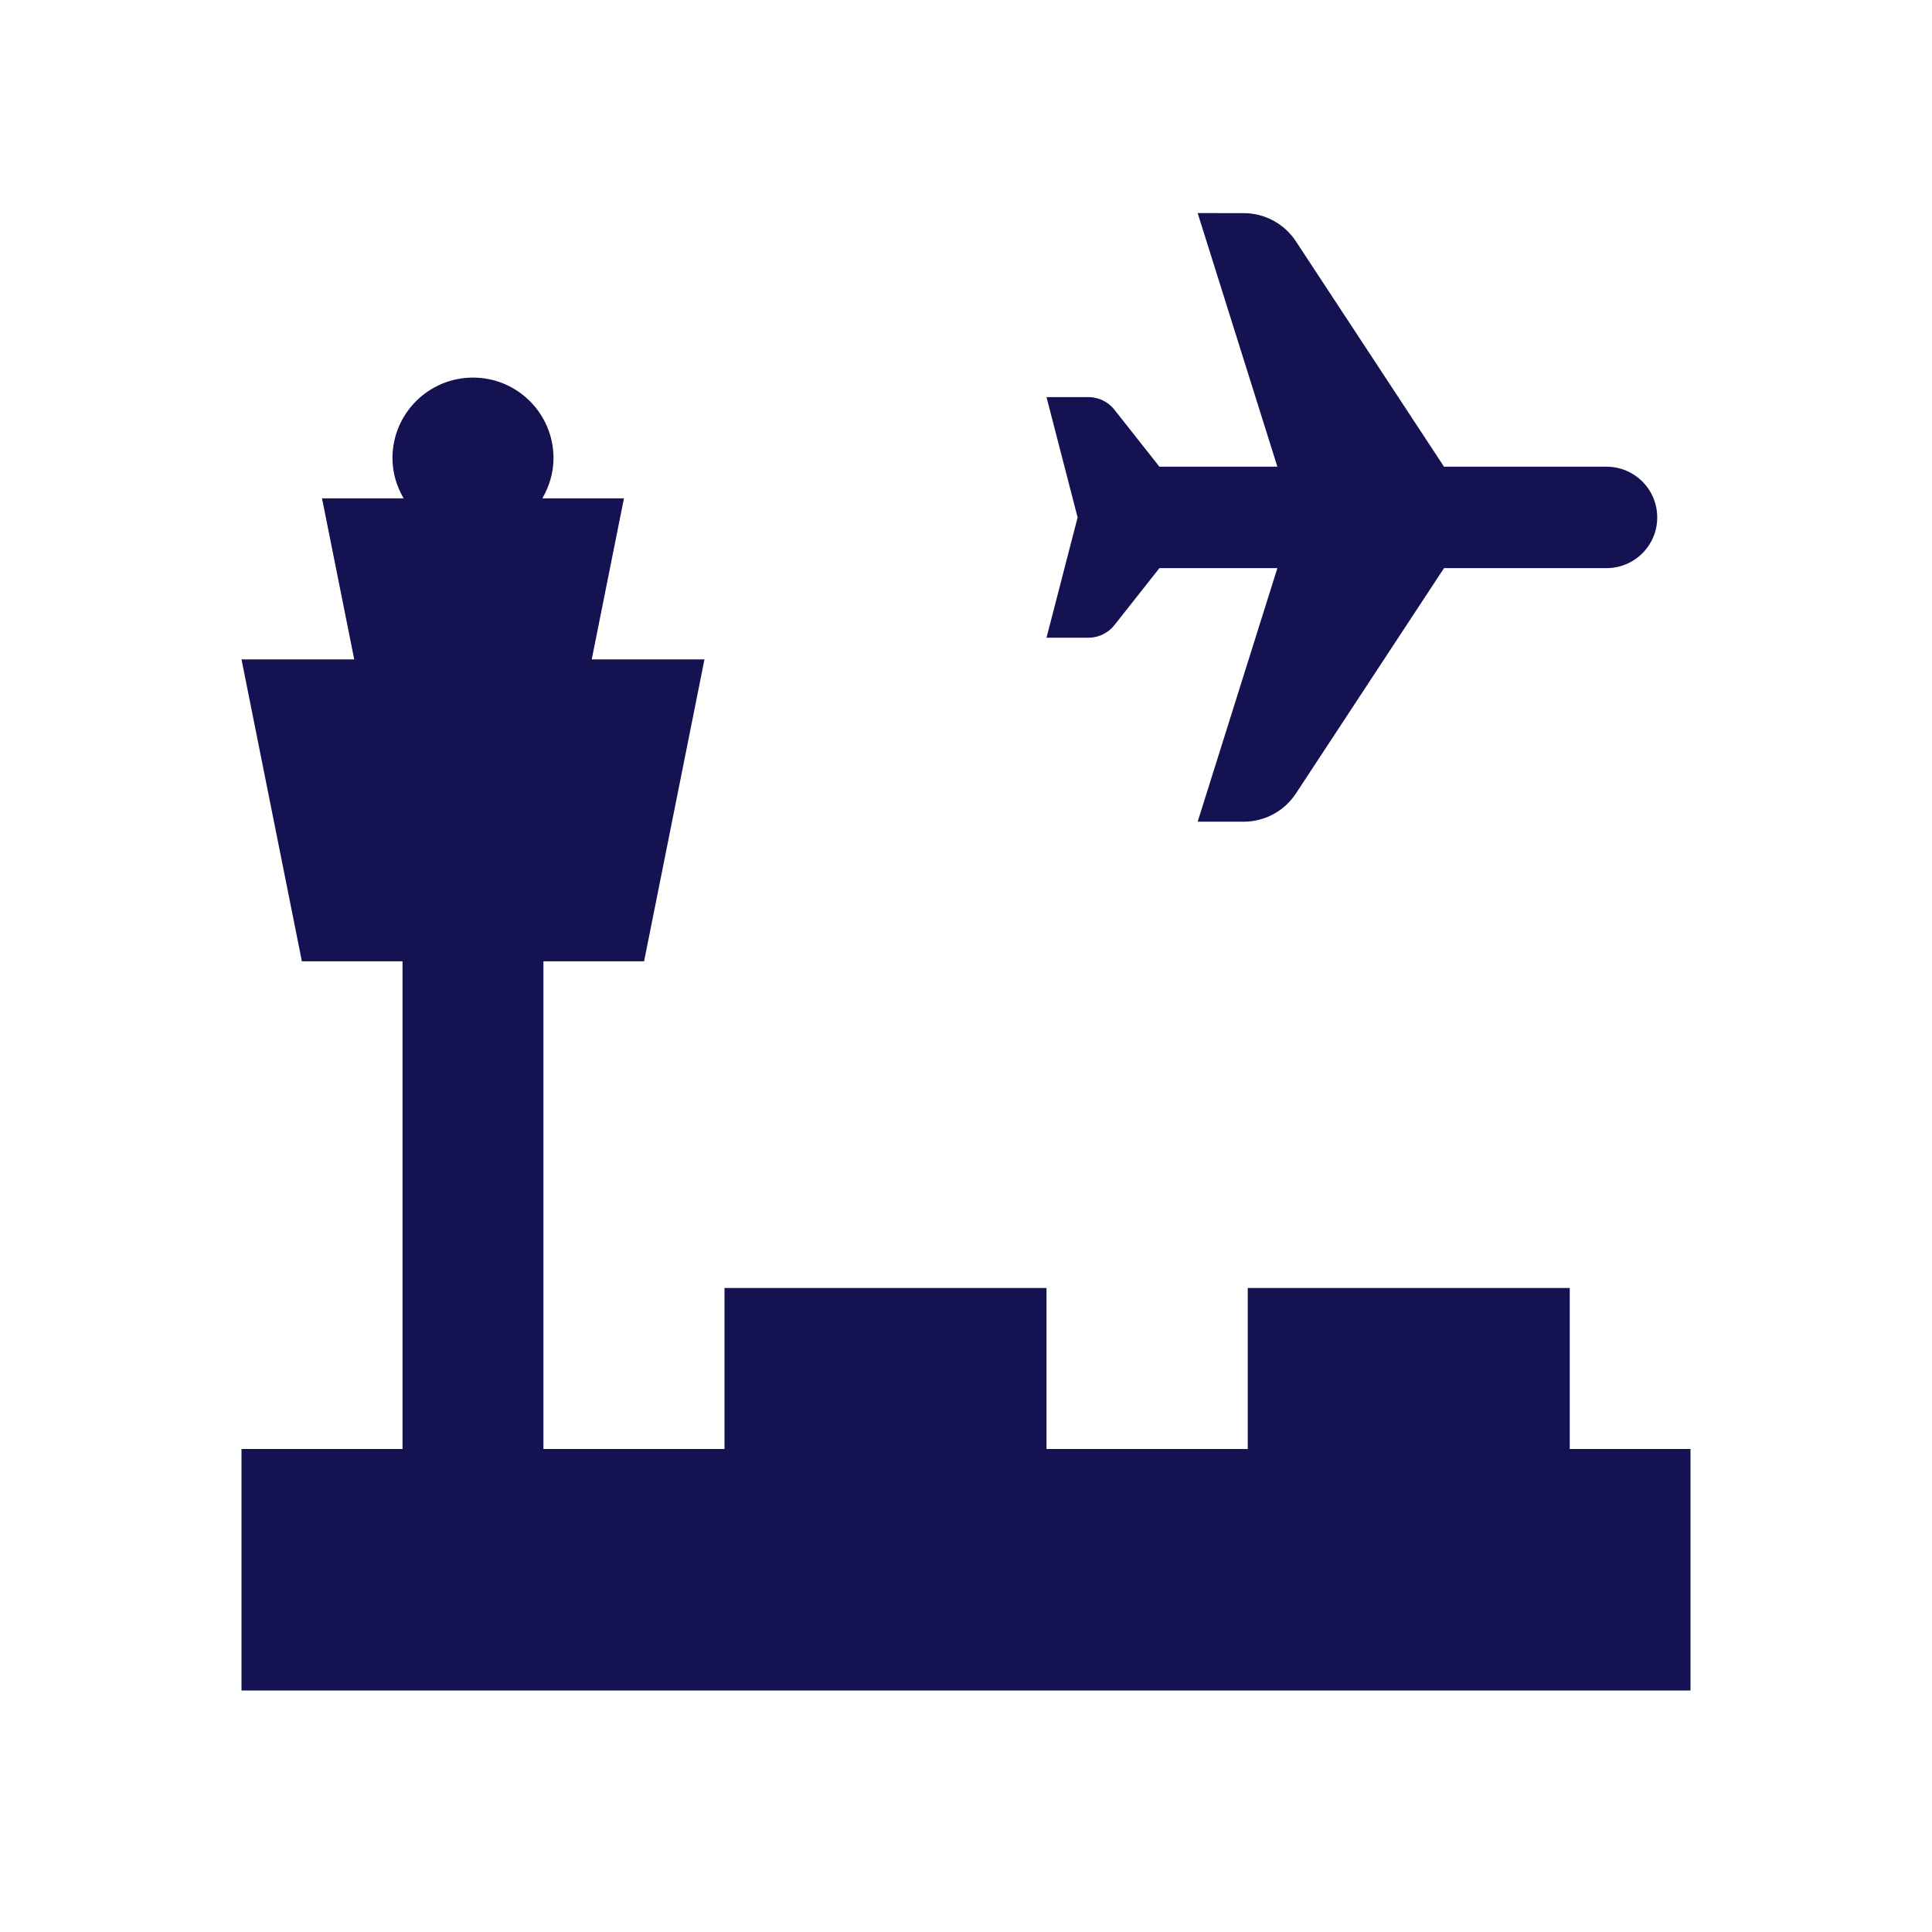
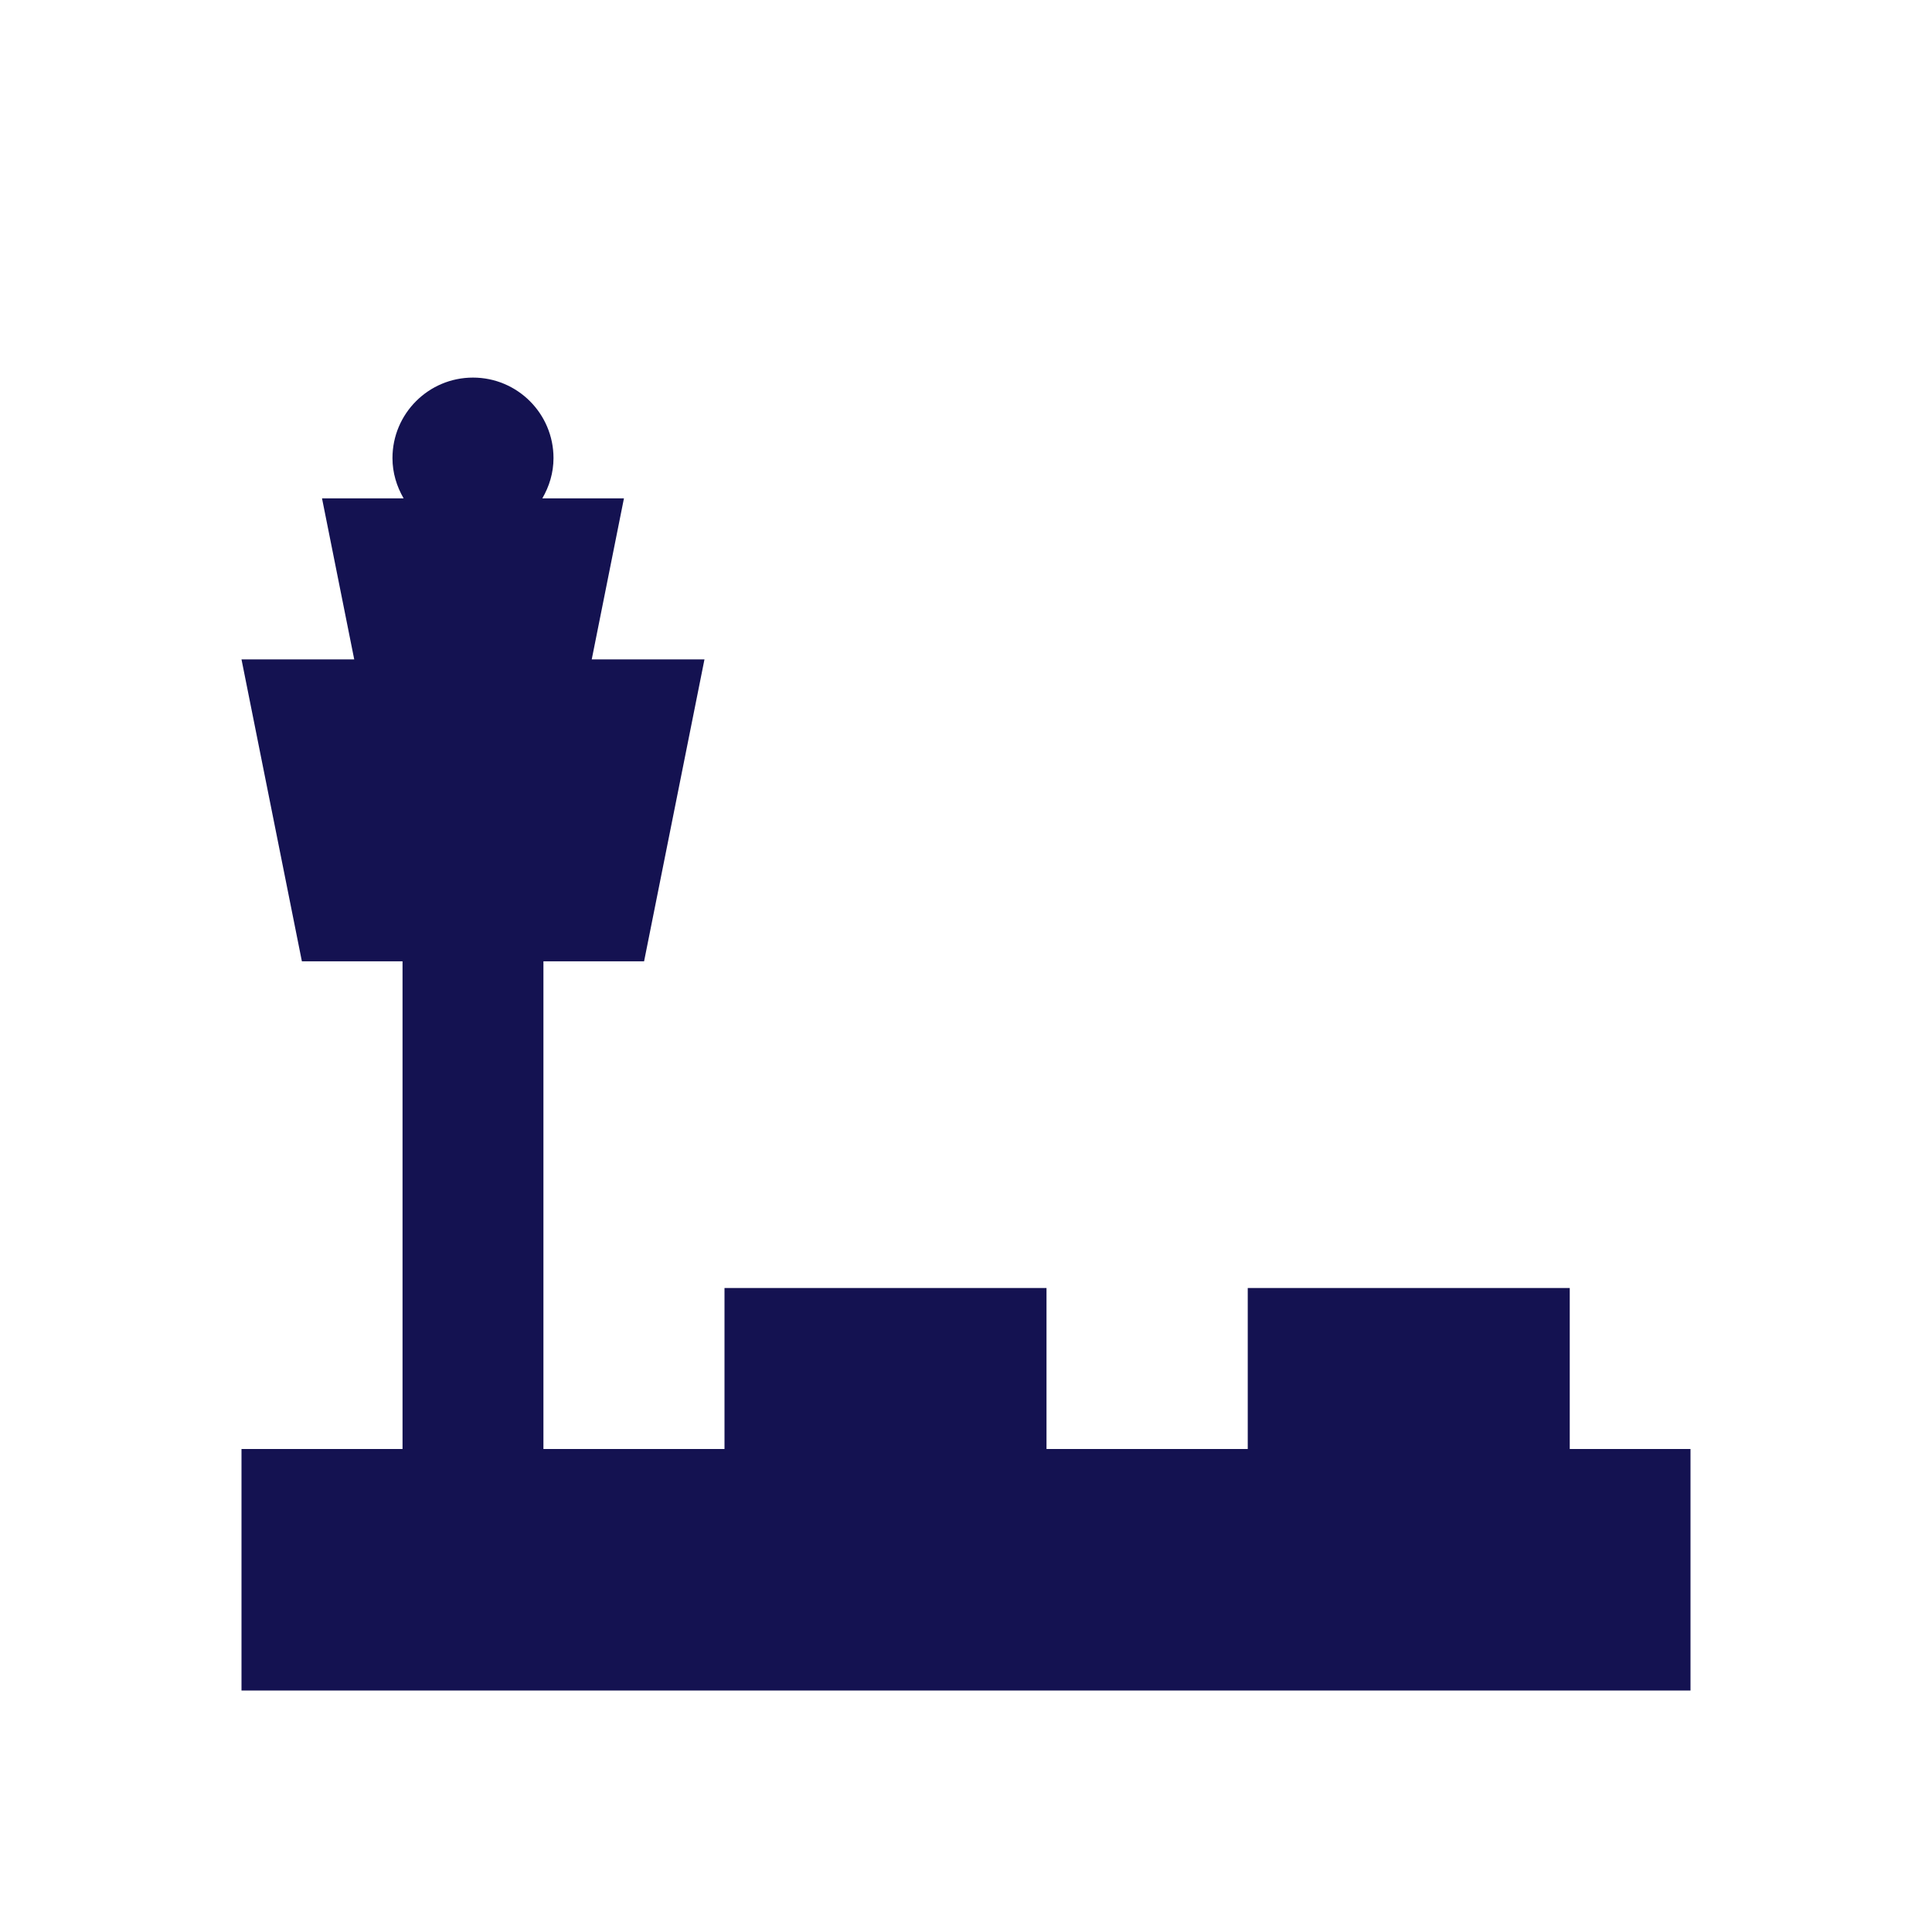
<svg xmlns="http://www.w3.org/2000/svg" width="1000pt" height="1000pt" viewBox="0 0 1000 1000" version="1.1">
  <g id="surface1">
-     <path style=" stroke:none;fill-rule:evenodd;fill:rgb(7.843%,7.059%,31.765%);fill-opacity:1;" d="M 541.668 330.082 L 563.359 330.086 C 568.605 330.086 573.566 327.676 576.82 323.562 L 600.109 294.062 L 661.164 294.062 L 619.91 425.316 L 643.688 425.312 C 654.594 425.316 664.77 419.828 670.762 410.711 L 747.418 294.062 L 831.531 294.062 C 846.027 294.062 857.785 282.309 857.781 267.816 C 857.785 253.316 846.027 241.559 831.531 241.559 L 747.418 241.559 L 670.762 124.914 C 664.77 115.797 654.594 110.305 643.684 110.309 L 619.91 110.305 L 661.164 241.559 L 600.109 241.559 L 576.82 212.059 C 573.566 207.941 568.605 205.539 563.359 205.539 L 541.668 205.543 L 557.773 267.816 L 541.668 330.082 " />
    <path style=" stroke:none;fill-rule:evenodd;fill:rgb(7.843%,7.059%,31.765%);fill-opacity:1;" d="M 812.5 750 L 812.5 666.668 L 645.832 666.668 L 645.832 750 L 541.668 750 L 541.668 666.668 L 375 666.668 L 375 750 L 281.277 750 L 281.277 497.582 L 333.375 497.582 L 364.633 341.305 L 306.281 341.305 L 322.953 257.957 L 280.707 257.957 C 284.285 251.801 286.492 244.746 286.492 237.117 C 286.492 214.102 267.832 195.441 244.816 195.441 C 221.801 195.441 203.141 214.102 203.141 237.117 C 203.141 244.746 205.344 251.801 208.918 257.957 L 166.676 257.957 L 183.348 341.305 L 125 341.305 L 156.258 497.582 L 208.352 497.582 L 208.352 750 L 125 750 L 125 875 L 875 875 L 875 750 L 812.5 750 " />
  </g>
</svg>